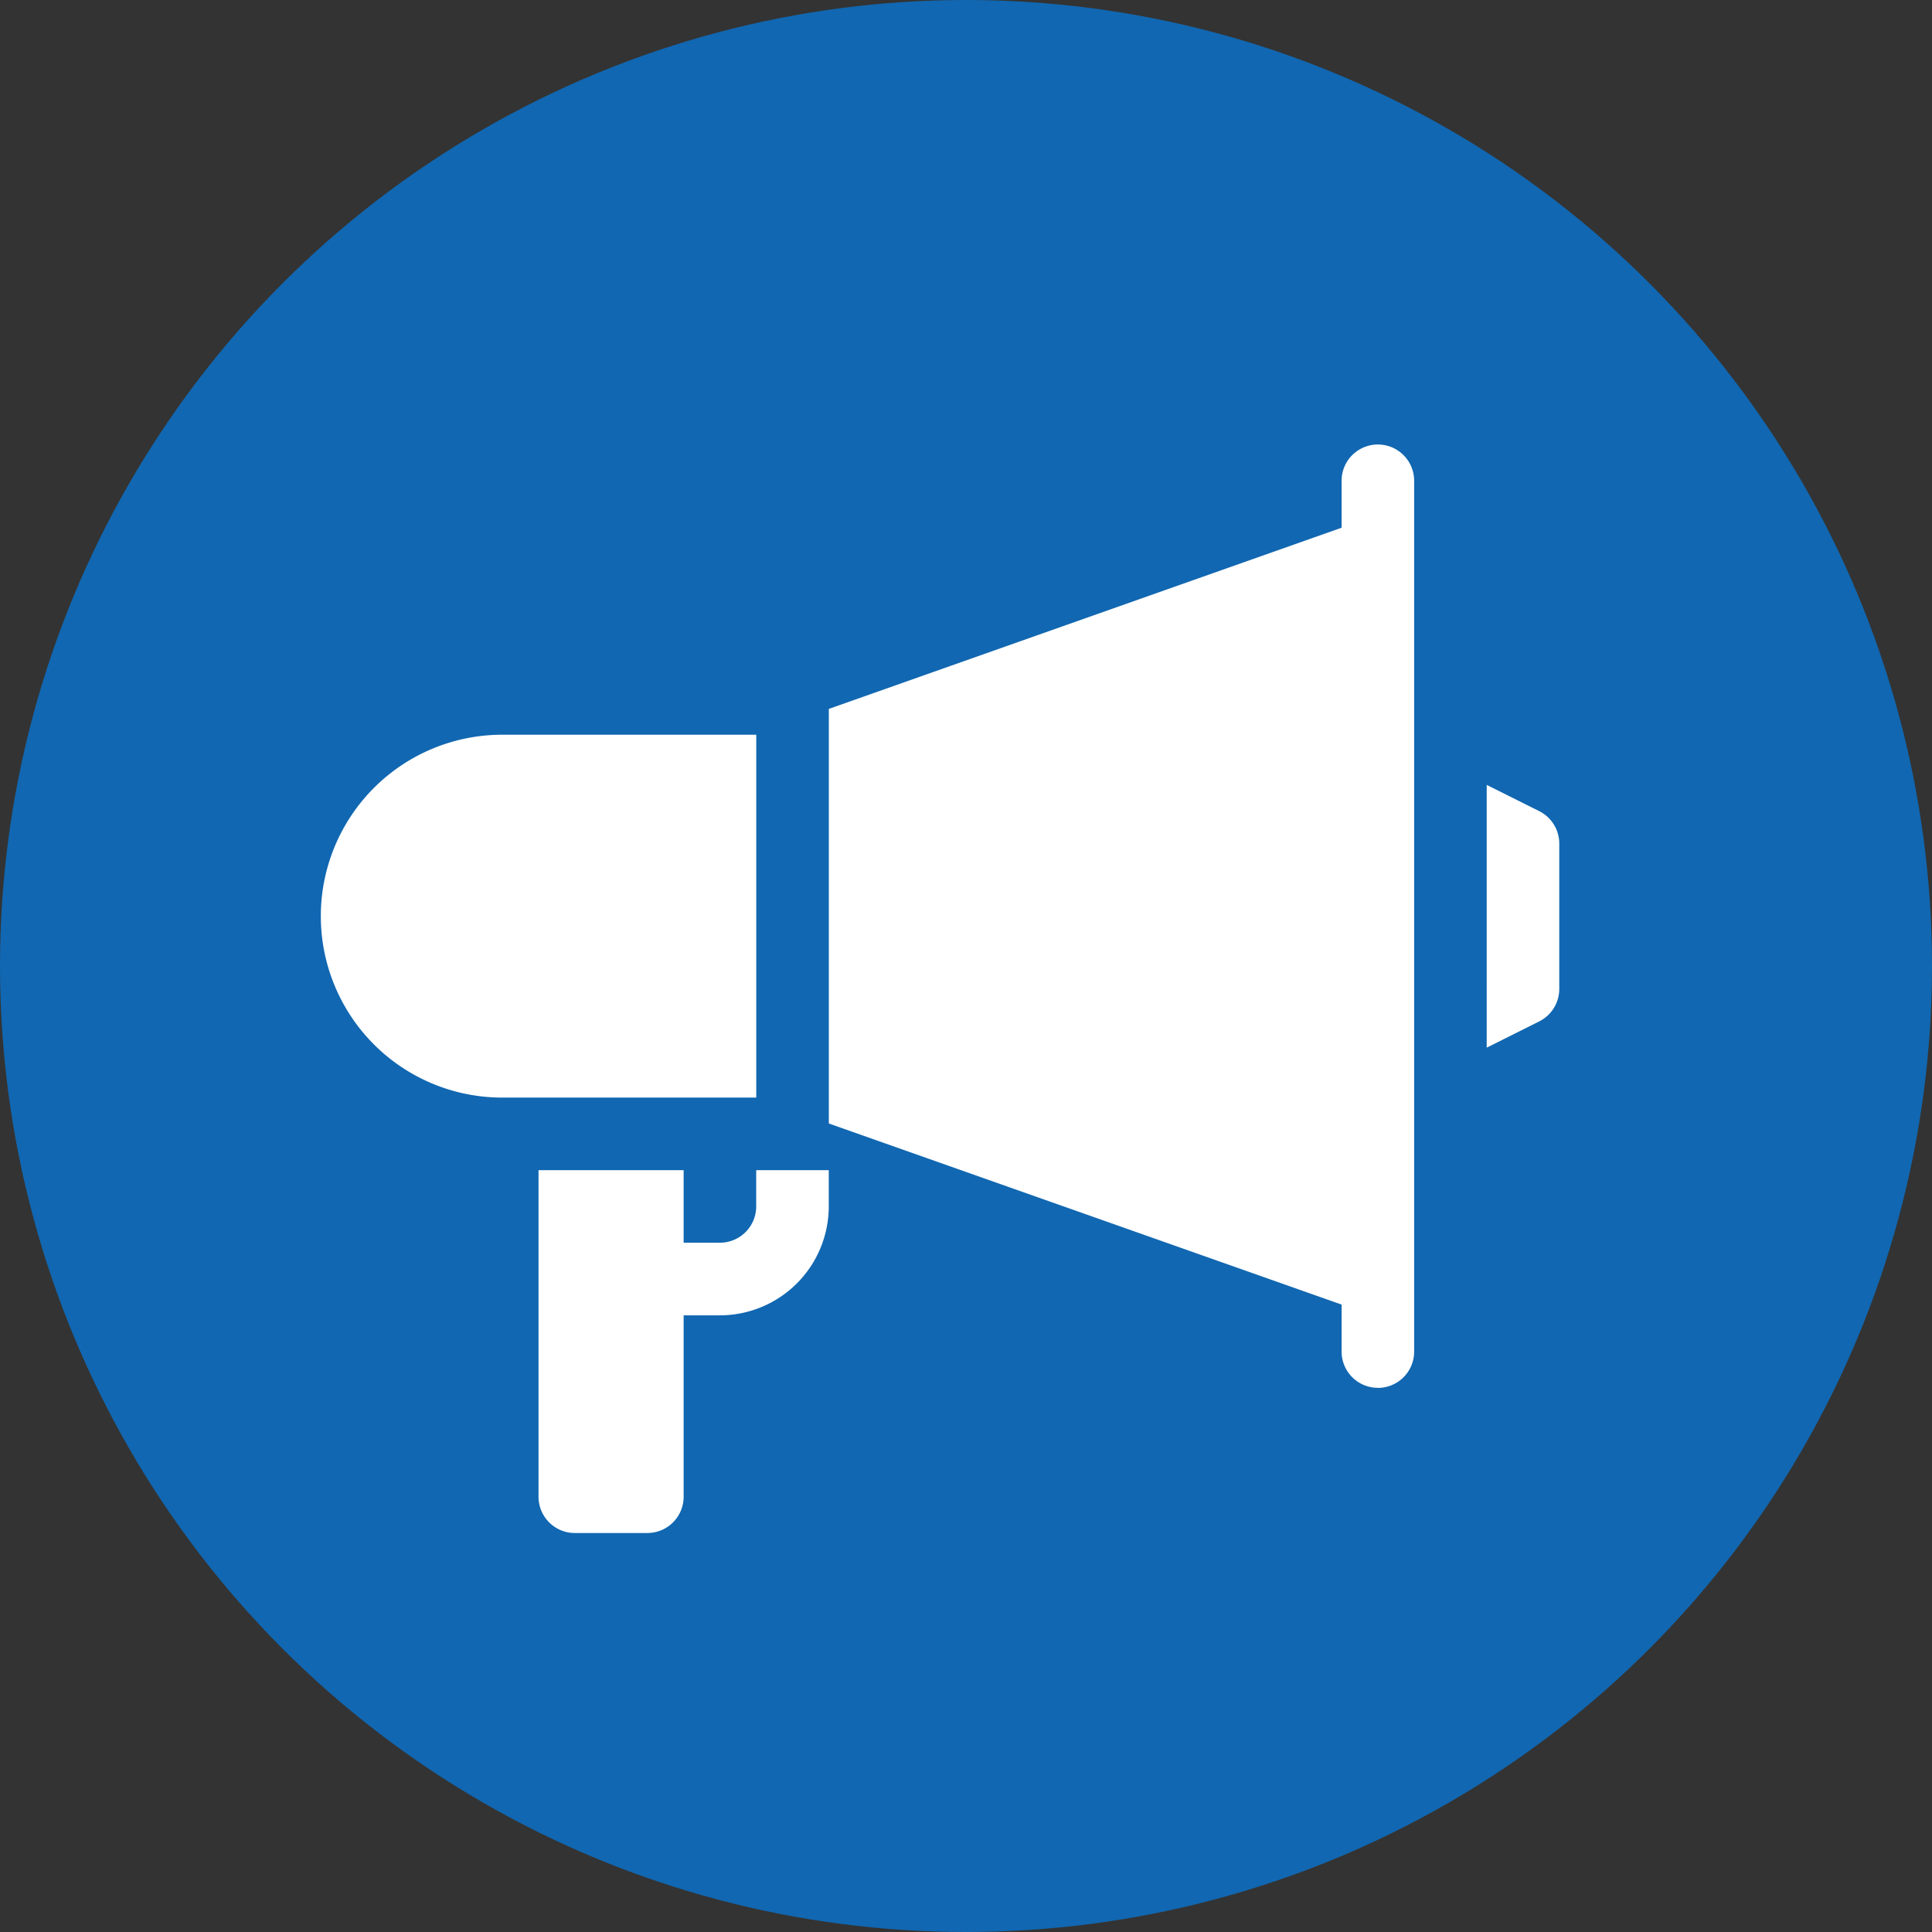
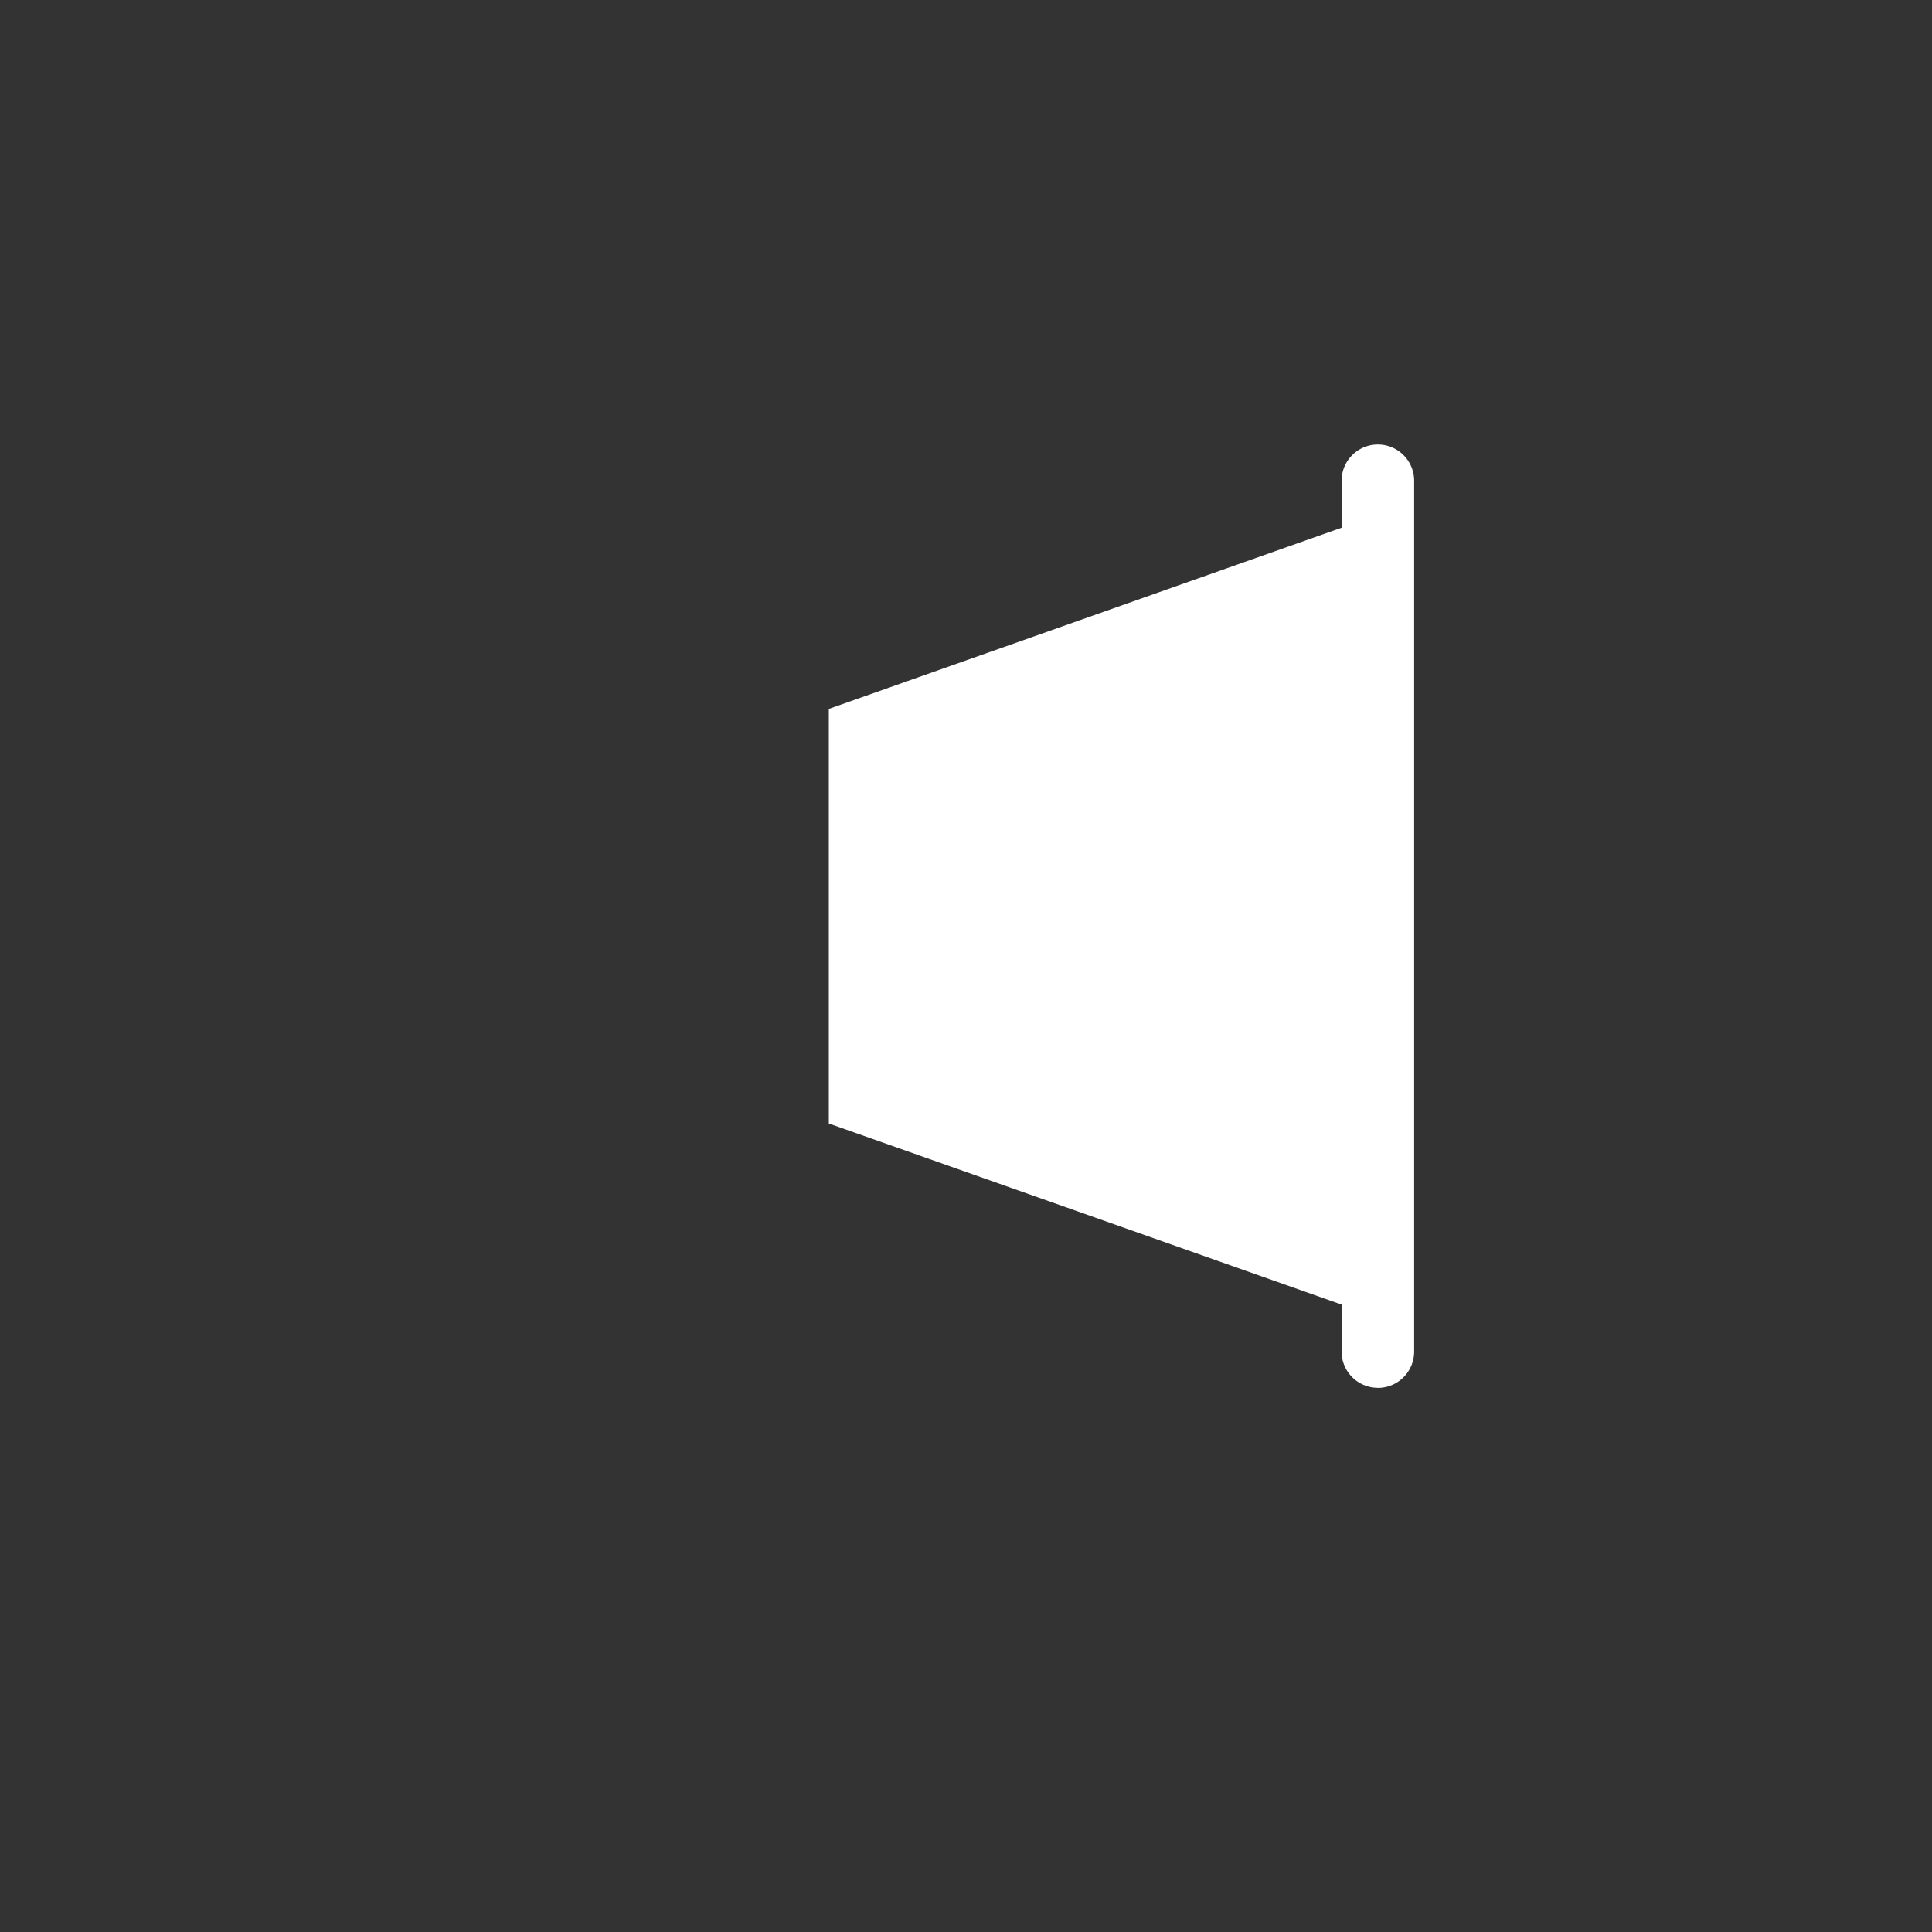
<svg xmlns="http://www.w3.org/2000/svg" width="27" height="27" viewBox="0 0 27 27">
  <rect x="0" y="0" width="27" height="27" fill="#333333" stroke="none" />
  <g id="nav_whatsnew" transform="translate(-1660 -42)">
-     <circle id="Ellipse_5" data-name="Ellipse 5" cx="13.5" cy="13.5" r="13.5" transform="translate(1660 42)" fill="#1167b1" />
    <g id="_19333191211578888104" data-name="19333191211578888104" transform="translate(1664.484 17.212)">
      <path id="Path_38" data-name="Path 38" d="M217.673,44.184a.507.507,0,0,0,.507-.507V31.507a.507.507,0,0,0-1.014,0v.656L210,34.695v5.794l7.166,2.531v.656a.507.507,0,0,0,.507.507Z" transform="translate(-202.901)" fill="#fff" />
-       <path id="Path_39" data-name="Path 39" d="M90,331v4.564a.507.507,0,0,0,.507.507h1.014a.507.507,0,0,0,.507-.507v-2.535h.507a1.523,1.523,0,0,0,1.521-1.521V331H93.042v.507a.507.507,0,0,1-.507.507h-.507V331Z" transform="translate(-86.958 -289.859)" fill="#fff" />
-       <path id="Path_40" data-name="Path 40" d="M482.734,172.095l-.734-.367V175.4l.734-.367a.507.507,0,0,0,.28-.454v-2.028A.507.507,0,0,0,482.734,172.095Z" transform="translate(-465.707 -135.971)" fill="#fff" />
-       <path id="Path_41" data-name="Path 41" d="M2.535,156.071H6.085V151H2.535a2.535,2.535,0,0,0,0,5.071Z" transform="translate(0 -115.944)" fill="#fff" />
    </g>
  </g>
</svg>